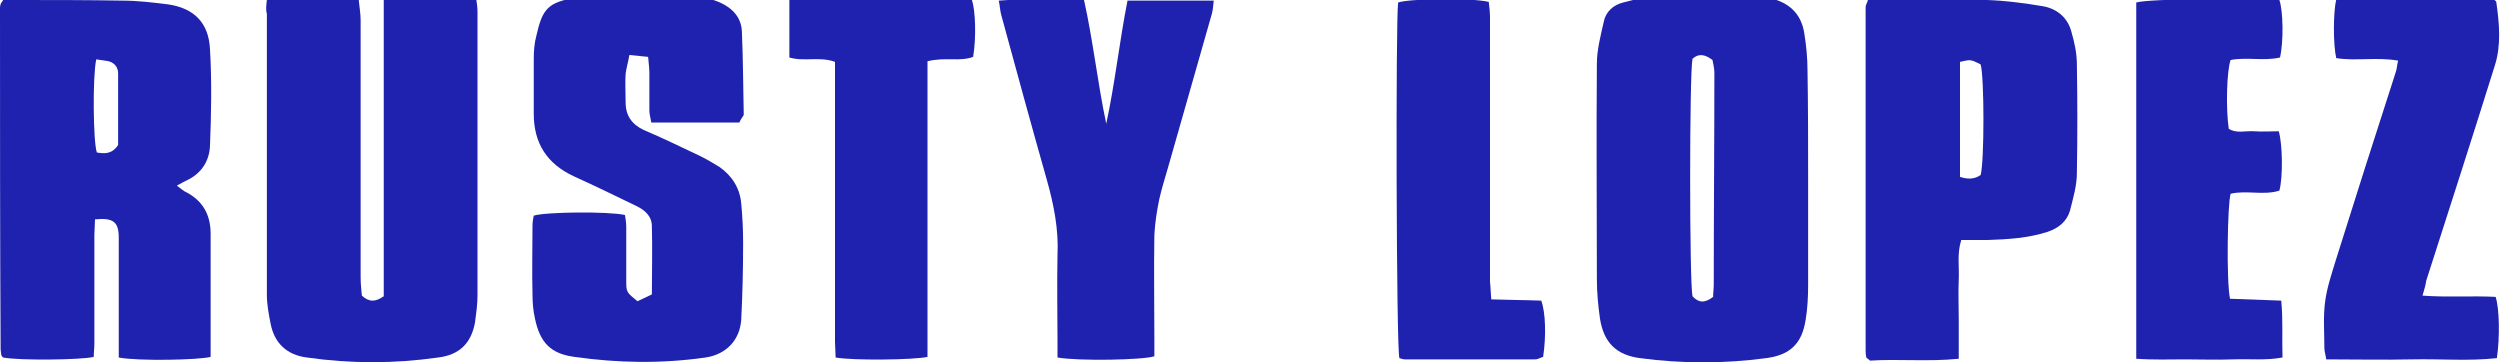
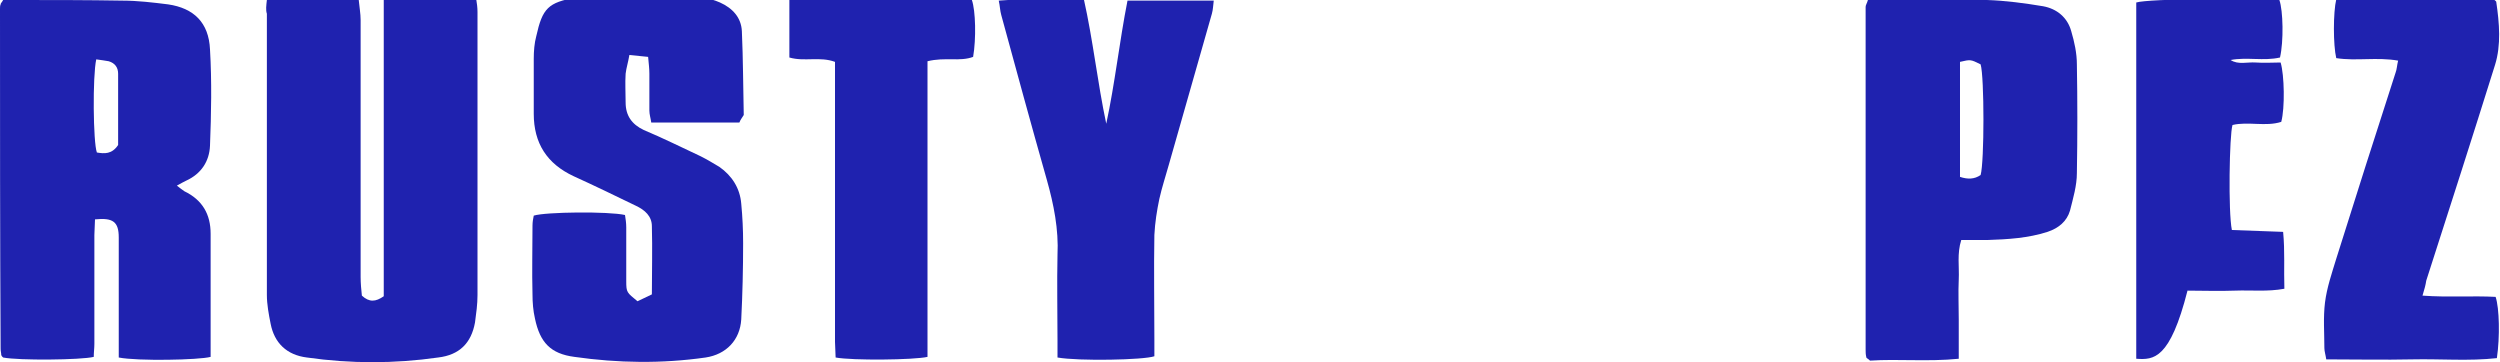
<svg xmlns="http://www.w3.org/2000/svg" version="1.1" id="Layer_1" x="0px" y="0px" viewBox="0 0 400 58" style="enable-background:new 0 0 400 58;" xml:space="preserve">
  <style type="text/css">
	.st0{fill:#1F22AF;}
</style>
  <g>
    <g>
-       <path class="st0" d="M289.3,28.7c0,5.6,0,11.3,0,16.9c0,1.9-0.1,3.8-0.4,5.6c-0.6,3.8-2.5,5.6-6.3,6.1c-6.7,0.9-13.5,0.9-20.2,0    c-3.8-0.5-5.8-2.5-6.4-6.3c-0.3-2.1-0.5-4.2-0.5-6.3c0-11.5-0.1-23,0-34.5c0-2.2,0.6-4.5,1.1-6.7c0.3-1.6,1.5-2.7,3.1-3.1    c2.1-0.5,4.3-1.2,6.4-1.3c5.2-0.2,10.4-0.5,15.6,0.4c0.3,0.1,0.6,0.1,1,0.1c3.3,0.6,5.5,2.4,6,5.8c0.3,1.9,0.5,3.9,0.5,5.8    C289.3,17.1,289.3,22.9,289.3,28.7C289.3,28.7,289.3,28.7,289.3,28.7z M274.1,47.5c0-0.7,0.1-1.3,0.1-2c0-11.3,0.1-22.6,0.1-33.9    c0-0.7-0.2-1.4-0.3-2c-1.2-0.9-2.2-1.1-3.2-0.2c-0.5,2.3-0.5,35.9,0,38C271.8,48.5,272.8,48.5,274.1,47.5z" />
      <path class="st0" d="M42.7,0c5,0,9.7,0,14.7,0c0.1,1.1,0.3,2.2,0.3,3.2c0,13.7,0,27.4,0,41.1c0,1,0.1,2.1,0.2,3    c1.2,1.1,2.2,1,3.5,0.1c0-7.8,0-15.7,0-23.6c0-7.9,0-15.8,0-23.9c5.1,0,9.8,0,14.8,0c0.1,0.6,0.2,1.3,0.2,2c0,15.1,0,30.2,0,45.3    c0,1.5-0.2,2.9-0.4,4.4c-0.6,3.3-2.5,5.2-5.9,5.6c-7,1-14,1-21,0c-3.2-0.4-5.2-2.3-5.8-5.4c-0.3-1.5-0.6-3.1-0.6-4.6    c0-15,0-30,0-45C42.5,1.6,42.6,0.9,42.7,0z" />
      <path class="st0" d="M19,57.2c0-1,0-1.9,0-2.8c0-5.5,0-10.9,0-16.4c0-2.5-0.9-3.2-3.8-2.9c0,0.8-0.1,1.7-0.1,2.5    c0,5.8,0,11.6,0,17.4c0,0.7-0.1,1.4-0.1,2.1c-2,0.5-12,0.6-14.5,0.1c-0.1-0.1-0.1-0.1-0.2-0.2c0-0.1-0.1-0.1-0.1-0.2    c0-0.3-0.1-0.6-0.1-1C0,37.7,0,19.5,0,1.4c0-0.2,0-0.5,0.1-0.7c0-0.2,0.2-0.3,0.4-0.7c0.6,0,1.4,0,2.2,0c5.6,0,11.3,0,16.9,0.1    c2.4,0,4.9,0.3,7.3,0.6c4.1,0.6,6.5,2.9,6.7,7.2c0.3,5.1,0.2,10.3,0,15.4c-0.1,2.5-1.4,4.5-3.8,5.6c-0.4,0.2-0.8,0.4-1.5,0.8    c0.5,0.4,0.9,0.7,1.2,0.9c2.9,1.4,4.2,3.7,4.2,6.8c0,4.5,0,9,0,13.5c0,2.1,0,4.2,0,6.2C31.9,57.6,22,57.8,19,57.2z M15.4,9.5    c-0.6,2.7-0.5,13.3,0.1,14.9c1.2,0.2,2.4,0.3,3.4-1.2c0-3.6,0-7.5,0-11.4c0-1-0.5-1.7-1.5-2C16.8,9.7,16.2,9.6,15.4,9.5z" />
      <path class="st0" d="M118.3,19.6c-4.7,0-9.3,0-14.1,0c-0.1-0.7-0.3-1.3-0.3-1.9c0-2,0-3.9,0-5.9c0-0.8-0.1-1.6-0.2-2.7    c-1-0.1-1.9-0.2-3-0.3c-0.2,1.2-0.5,2.1-0.6,3c-0.1,1.5,0,3.1,0,4.6c0,2.1,1,3.5,2.9,4.4c3.1,1.3,6.1,2.8,9.1,4.2    c1,0.5,2,1.1,3,1.7c2,1.4,3.3,3.4,3.5,5.9c0.2,2.1,0.3,4.2,0.3,6.3c0,4.1-0.1,8.2-0.3,12.2c-0.2,3.3-2.4,5.6-5.7,6.1    c-7,1-14,0.9-21-0.1c-3.8-0.5-5.5-2.3-6.3-6.1c-0.3-1.3-0.4-2.6-0.4-3.9c-0.1-3.7,0-7.3,0-11c0-0.6,0.1-1.1,0.2-1.6    c1.9-0.6,12-0.7,14.6-0.1c0.1,0.6,0.2,1.3,0.2,2c0,2.9,0,5.7,0,8.6c0,1.8,0.1,1.8,1.8,3.2c0.7-0.3,1.4-0.7,2.3-1.1    c0-3.7,0.1-7.3,0-10.9c0-1.6-1.1-2.6-2.6-3.3c-3.3-1.6-6.6-3.2-9.9-4.7c-4.3-2-6.4-5.3-6.4-10c0-2.9,0-5.9,0-8.8    c0-1.2,0.1-2.5,0.4-3.6c1-4.5,1.9-5.4,6.4-6.2c6.6-1.2,13.3-1,20-0.1c1,0.2,2.1,0.5,3,0.9c2,0.9,3.4,2.4,3.5,4.6    c0.2,4.5,0.2,9,0.3,13.4C118.7,18.9,118.5,19.1,118.3,19.6z" />
      <path class="st0" d="M298.9-0.1c0.8,0,1.6,0,2.4,0c5.5,0,11.1-0.1,16.6,0.1c3,0.1,6,0.5,9,1c2.2,0.4,3.9,1.8,4.5,4    c0.5,1.7,0.9,3.5,0.9,5.3c0.1,5.8,0.1,11.6,0,17.4c0,2-0.6,4-1.1,6c-0.5,1.7-1.8,2.8-3.6,3.4c-3.1,1-6.4,1.2-9.6,1.3    c-1.4,0-2.7,0-4.2,0c-0.7,2.2-0.3,4.3-0.4,6.3c-0.1,2.1,0,4.2,0,6.4c0,2,0,4.1,0,6.3c-5,0.5-9.7,0-14.2,0.3    c-0.3-0.3-0.4-0.3-0.5-0.4c-0.1-0.1-0.1-0.1-0.1-0.2c-0.1-0.4-0.1-0.8-0.1-1.2c0-18.3,0-36.5,0-54.8    C298.5,0.8,298.7,0.6,298.9-0.1z M316.9,28c0.6-2.1,0.6-15.7,0-17.7c-1.6-0.8-1.6-0.8-3.3-0.4c0,6.1,0,12.2,0,18.4    C314.8,28.7,315.9,28.7,316.9,28z" />
      <path class="st0" d="M169.2,57.2c0-1,0-1.9,0-2.7c0-4.6-0.1-9.1,0-13.7c0.2-4.1-0.6-8.1-1.7-12c-2.5-8.8-4.9-17.6-7.3-26.4    c-0.2-0.7-0.2-1.4-0.4-2.3c4.6-0.4,9,0,13.6-0.3c1.5,6.7,2.2,13.4,3.6,20c1.4-6.5,2.1-13.1,3.4-19.7c4.6,0,9.1,0,13.8,0    c-0.1,0.7-0.1,1.4-0.3,2.1c-2.3,8.1-4.6,16.1-6.9,24.2c-0.5,1.8-1.1,3.6-1.5,5.4c-0.4,1.9-0.7,3.8-0.8,5.8c-0.1,5.5,0,11.1,0,16.6    c0,1,0,1.9,0,2.8C183,57.6,172.6,57.8,169.2,57.2z" />
      <path class="st0" d="M387.6,47.3c4.1,0.3,8,0,11.7,0.2c0.6,1.8,0.7,6.4,0.2,9.8c-4.5,0.5-9,0.1-13.5,0.2c-4.6,0.1-9.1,0-13.8,0    c-0.1-0.7-0.3-1.3-0.3-1.8c0-2.4-0.2-4.9,0.1-7.3c0.3-2.4,1.1-4.7,1.8-7c3.1-9.9,6.3-19.9,9.5-29.8c0.2-0.5,0.2-1.1,0.4-1.9    c-3.4-0.6-6.7,0.1-9.9-0.4c-0.5-2.1-0.5-7.3,0-9.4c8.4,0,16.9,0,25.2,0c0.2,0.2,0.4,0.3,0.4,0.4c0.5,3.4,0.8,6.9-0.2,10.1    c-3.6,11.5-7.3,23-11,34.5C388.1,45.6,387.9,46.3,387.6,47.3z" />
-       <path class="st0" d="M341.8,57.4c0-19.3,0-38.2,0-57c1.8-0.6,19-0.8,22.9-0.4c0.6,1.7,0.7,6.6,0.1,9.2c-2.6,0.6-5.3-0.1-7.9,0.4    c-0.6,1.6-0.8,7.6-0.3,11c1.2,0.8,2.7,0.3,4,0.4c1.4,0.1,2.7,0,4,0c0.6,2,0.7,7.3,0.1,9.5c-2.5,0.8-5.3-0.1-7.8,0.5    c-0.5,1.6-0.7,13.9-0.1,16.8c2.6,0.1,5.3,0.2,8.2,0.3c0.3,3.1,0.1,6,0.2,9.1c-2.7,0.5-5.3,0.2-7.9,0.3c-2.5,0.1-5.1,0-7.6,0    C347.2,57.5,344.6,57.6,341.8,57.4z" />
+       <path class="st0" d="M341.8,57.4c0-19.3,0-38.2,0-57c1.8-0.6,19-0.8,22.9-0.4c0.6,1.7,0.7,6.6,0.1,9.2c-2.6,0.6-5.3-0.1-7.9,0.4    c1.2,0.8,2.7,0.3,4,0.4c1.4,0.1,2.7,0,4,0c0.6,2,0.7,7.3,0.1,9.5c-2.5,0.8-5.3-0.1-7.8,0.5    c-0.5,1.6-0.7,13.9-0.1,16.8c2.6,0.1,5.3,0.2,8.2,0.3c0.3,3.1,0.1,6,0.2,9.1c-2.7,0.5-5.3,0.2-7.9,0.3c-2.5,0.1-5.1,0-7.6,0    C347.2,57.5,344.6,57.6,341.8,57.4z" />
      <path class="st0" d="M148.4,9.8c0,8,0,15.9,0,23.7c0,7.9,0,15.8,0,23.6c-2.2,0.5-12,0.6-14.7,0.1c0-0.8-0.1-1.7-0.1-2.5    c0-14.1,0-28.2,0-42.3c0-0.8,0-1.6,0-2.5c-2.4-0.9-4.9,0-7.3-0.7c0-3.1,0-6,0-9.2c9.8,0,19.5,0,29.2,0c0.6,1.7,0.7,6.2,0.2,9.1    C153.6,9.9,151.2,9.1,148.4,9.8z" />
-       <path class="st0" d="M238.6,47.9c2.8,0.1,5.5,0.1,8,0.2c0.7,1.9,0.8,5.7,0.3,9c-0.4,0.1-0.8,0.4-1.3,0.4c-6.9,0-13.9,0-20.8,0    c-0.3,0-0.6-0.1-0.9-0.2c-0.5-1.7-0.6-54.2-0.2-56.9c1.6-0.6,11.5-0.8,14.5-0.1c0.1,0.8,0.2,1.7,0.2,2.5c0,14.1,0,28.2,0,42.3    C238.5,45.9,238.5,46.8,238.6,47.9z" />
    </g>
  </g>
</svg>